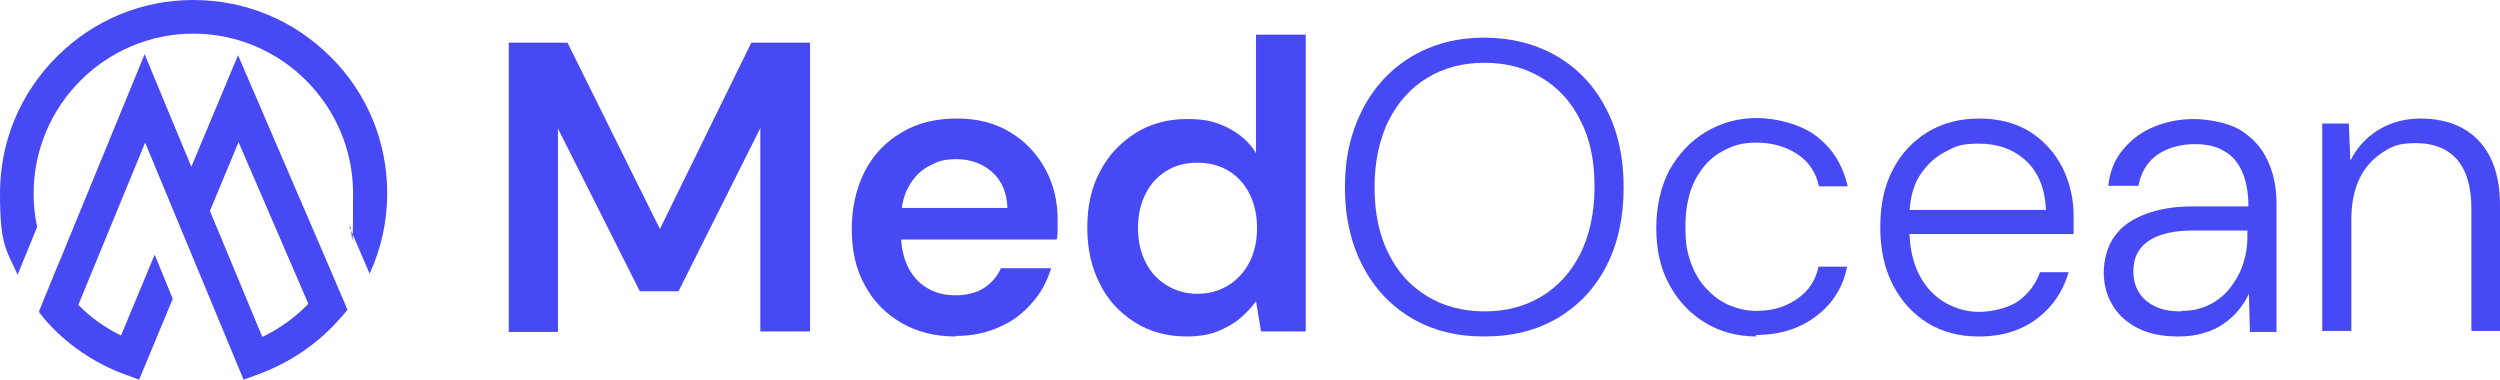
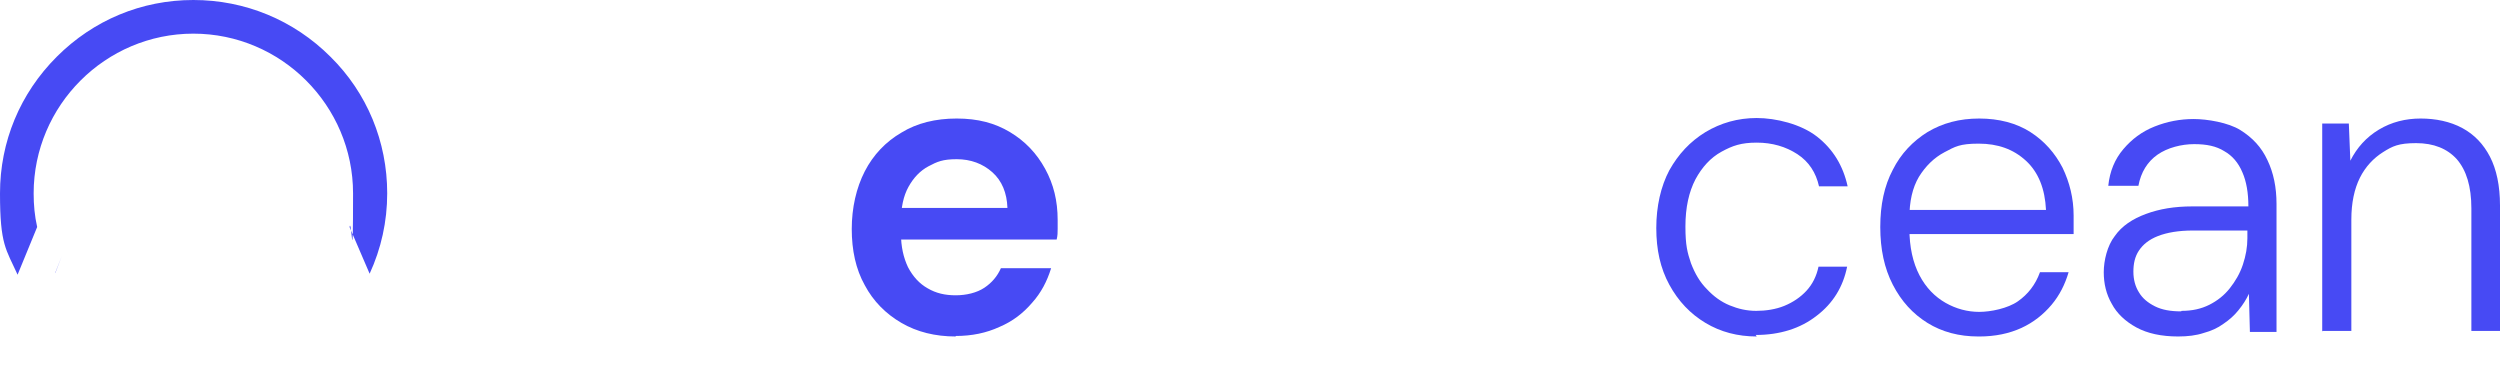
<svg xmlns="http://www.w3.org/2000/svg" id="Layer_1" viewBox="0 0 497.8 75.7">
  <defs>
    <style>      .st0 {        fill: #474af4;      }    </style>
  </defs>
  <g>
-     <path class="st0" d="M101.3,66V8.5h11.7l18.4,37.1,18.2-37.1h11.7v57.5h-9.9V25.5l-16.3,32.5h-7.7l-16.3-32.4v40.5h-9.9Z" />
    <path class="st0" d="M190.3,67c-4.1,0-7.7-.9-10.8-2.7-3.1-1.8-5.6-4.3-7.3-7.5-1.8-3.2-2.6-7-2.6-11.2s.9-8.2,2.6-11.5c1.7-3.3,4.2-5.9,7.3-7.7,3.1-1.9,6.8-2.8,11-2.8s7.6.9,10.6,2.7c3,1.8,5.3,4.2,7,7.3s2.5,6.4,2.5,10.2v1.8c0,.7,0,1.3-.2,2.1h-33.7v-6.3h23.9c-.1-3-1.1-5.4-3-7.1-1.9-1.7-4.3-2.6-7.1-2.6s-3.9.5-5.6,1.4c-1.7.9-3,2.3-4,4.1-1,1.8-1.5,4.1-1.5,6.9v2.4c0,2.6.5,4.8,1.4,6.7,1,1.9,2.3,3.3,3.9,4.2,1.7,1,3.5,1.4,5.6,1.4s4.2-.5,5.7-1.5c1.5-1,2.6-2.3,3.3-3.9h10c-.8,2.6-2,4.9-3.8,6.9-1.8,2.1-3.9,3.7-6.5,4.8-2.6,1.2-5.5,1.8-8.7,1.8Z" />
-     <path class="st0" d="M236.3,67c-3.8,0-7.3-.9-10.3-2.8-3-1.9-5.4-4.4-7-7.7-1.7-3.3-2.5-7-2.5-11.2s.8-7.9,2.5-11.1c1.7-3.3,4.1-5.8,7.1-7.7,3-1.9,6.5-2.8,10.3-2.8s5.8.6,8.2,1.8c2.3,1.2,4.2,2.8,5.5,5V6.9h9.9v59.1h-8.9l-1-6c-.9,1.2-1.9,2.3-3.2,3.4-1.3,1.1-2.8,1.9-4.5,2.6-1.8.7-3.8,1-6.2,1ZM238.4,58.5c2.4,0,4.4-.6,6.2-1.7,1.8-1.1,3.2-2.7,4.2-4.6,1-2,1.5-4.2,1.5-6.8s-.5-4.8-1.5-6.8c-1-2-2.4-3.5-4.2-4.6-1.8-1.1-3.9-1.6-6.2-1.6s-4.3.5-6.1,1.6c-1.8,1.1-3.2,2.6-4.2,4.6-1,2-1.5,4.2-1.5,6.8s.5,4.8,1.5,6.8c1,2,2.4,3.5,4.2,4.6,1.8,1.1,3.8,1.7,6.1,1.7Z" />
-     <path class="st0" d="M295.5,67c-5.5,0-10.3-1.2-14.5-3.7-4.2-2.5-7.4-6-9.7-10.4-2.3-4.5-3.5-9.6-3.5-15.6s1.2-11,3.5-15.5c2.3-4.5,5.6-8,9.7-10.5,4.2-2.5,9-3.8,14.5-3.8s10.5,1.3,14.7,3.8c4.2,2.5,7.4,6,9.7,10.5,2.3,4.5,3.4,9.6,3.4,15.5s-1.1,11.1-3.4,15.6c-2.3,4.5-5.5,7.9-9.7,10.4-4.2,2.5-9.1,3.7-14.7,3.7ZM295.6,62c4.3,0,8.1-1,11.4-3,3.3-2,5.8-4.8,7.7-8.5,1.8-3.7,2.8-8.1,2.8-13.3s-.9-9.6-2.8-13.2c-1.8-3.7-4.4-6.5-7.7-8.5-3.3-2-7.1-3-11.4-3s-8.1,1-11.4,3c-3.3,2-5.8,4.8-7.7,8.5-1.8,3.7-2.8,8.1-2.8,13.2s.9,9.6,2.8,13.3c1.8,3.7,4.4,6.5,7.7,8.5,3.3,2,7.1,3,11.4,3Z" />
    <path class="st0" d="M349.8,67c-3.8,0-7.2-.9-10.2-2.7-3-1.8-5.4-4.3-7.2-7.6-1.8-3.3-2.6-7-2.6-11.3s.9-8.3,2.6-11.5c1.8-3.2,4.1-5.7,7.2-7.6,3-1.8,6.4-2.8,10.2-2.8s8.8,1.2,12,3.7c3.2,2.5,5.2,5.8,6.1,9.9h-5.7c-.6-2.7-2-4.9-4.3-6.4-2.3-1.5-5-2.3-8.1-2.3s-4.8.6-7,1.8-3.9,3.1-5.2,5.5c-1.3,2.5-2,5.6-2,9.4s.4,5.2,1.1,7.3c.8,2.1,1.8,3.8,3.2,5.2,1.3,1.4,2.8,2.5,4.5,3.2,1.7.7,3.4,1.1,5.3,1.1s3.9-.3,5.6-1,3.2-1.7,4.4-3c1.2-1.3,2-2.9,2.4-4.8h5.7c-.8,4-2.8,7.3-6.1,9.8-3.2,2.5-7.3,3.8-12.1,3.8Z" />
    <path class="st0" d="M393.9,67c-3.8,0-7.2-.9-10.1-2.7-2.9-1.8-5.2-4.3-6.9-7.6-1.7-3.3-2.5-7.1-2.5-11.5s.8-8.2,2.5-11.4c1.6-3.2,4-5.7,6.9-7.5,3-1.8,6.4-2.7,10.3-2.7s7.4.9,10.2,2.7c2.8,1.8,4.9,4.2,6.4,7.1,1.4,2.9,2.2,6.1,2.2,9.5v1.7c0,.6,0,1.2,0,2h-34v-4.8h28.5c-.2-4.2-1.5-7.5-4-9.8-2.5-2.3-5.6-3.4-9.4-3.4s-4.7.6-6.8,1.7c-2.1,1.1-3.8,2.8-5.1,4.9-1.3,2.2-1.9,4.9-1.9,8.2v2.1c0,3.7.7,6.8,2,9.3,1.3,2.5,3.1,4.3,5.2,5.5,2.1,1.2,4.4,1.8,6.7,1.8s5.7-.7,7.7-2.1c2-1.4,3.5-3.3,4.4-5.8h5.7c-.7,2.4-1.8,4.6-3.4,6.5-1.6,1.9-3.6,3.5-6,4.6-2.4,1.1-5.2,1.7-8.4,1.7Z" />
    <path class="st0" d="M433.7,67c-3.3,0-6.1-.6-8.3-1.8-2.2-1.2-3.9-2.8-4.9-4.7-1.1-1.9-1.6-4-1.6-6.3s.7-5.3,2.2-7.2c1.4-2,3.5-3.4,6.2-4.4,2.7-1,5.7-1.5,9.2-1.5h11.2c0-2.7-.4-5-1.2-6.8-.8-1.9-2-3.3-3.6-4.2-1.6-1-3.5-1.4-6-1.4s-5.3.7-7.3,2.1c-2,1.4-3.3,3.5-3.8,6.2h-6c.3-2.9,1.3-5.3,3-7.3,1.7-2,3.7-3.5,6.2-4.5,2.5-1,5.1-1.5,7.8-1.5s6.9.7,9.3,2.2c2.4,1.5,4.2,3.4,5.4,6,1.2,2.5,1.8,5.4,1.8,8.7v25.5h-5.3l-.2-7.6c-.5,1.1-1.2,2.2-2.1,3.3-.8,1-1.8,1.9-3,2.7-1.1.8-2.4,1.4-3.9,1.8-1.5.5-3.2.7-5.1.7ZM434.4,61.9c2.1,0,3.9-.4,5.5-1.2,1.6-.8,3-1.9,4.1-3.3,1.1-1.4,2-2.9,2.6-4.7.6-1.8.9-3.5.9-5.3v-1.5h-10.8c-2.9,0-5.2.4-7,1.1-1.8.7-3,1.7-3.8,2.9-.8,1.2-1.1,2.6-1.1,4.2s.4,3,1.1,4.1c.7,1.2,1.8,2.1,3.2,2.8,1.4.7,3.1,1,5.2,1Z" />
    <path class="st0" d="M462.4,66V24.6h5.3l.3,7.4c1.3-2.6,3.2-4.7,5.7-6.2,2.5-1.5,5.3-2.2,8.3-2.2s5.9.6,8.3,1.9c2.4,1.3,4.2,3.2,5.5,5.7,1.3,2.5,2,5.8,2,9.7v25h-5.7v-24.4c0-4.4-1-7.6-2.9-9.8-1.9-2.1-4.6-3.2-8.1-3.2s-4.7.6-6.6,1.8c-1.9,1.2-3.5,2.9-4.6,5.1-1.1,2.2-1.7,5-1.7,8.3v22.2h-5.7Z" />
  </g>
  <g>
    <polygon class="st0" points="11 54.4 12.3 51 11 54.3 11 54.4" />
    <path class="st0" d="M6.7,38.5c0-17.5,14.3-31.8,31.8-31.8s31.8,14.3,31.8,31.8-.3,4.5-.7,6.7l4,9.3c2.3-5,3.5-10.4,3.5-16,0-10.3-4-20-11.3-27.2C58.5,4,48.8,0,38.5,0S18.6,4,11.3,11.3C4,18.6,0,28.2,0,38.5s1.2,11.1,3.5,16.2l3.9-9.5c-.5-2.2-.7-4.4-.7-6.7Z" />
-     <path class="st0" d="M7.8,62v.2c0,0,1.3,1.6,1.3,1.6,4.2,4.8,9.7,8.5,15.6,10.7l3,1.1,6.7-16.1-3.6-8.8-6.7,16.1c-3.1-1.5-6.1-3.6-8.5-6.1l13.3-32.3,19.6,47.2,3-1.1c6.3-2.3,12-6.2,16.4-11.3l1.3-1.5h0c0,0-3.2-7.5-3.2-7.5h0S47.4,11,47.4,11l-9.3,22.2-9.3-22.4-15,36.5h0s-1.5,3.7-1.5,3.7l-1.4,3.3-3.1,7.6ZM52.2,67l-10.4-25,5.7-13.7,13.9,32.2c-2.6,2.7-5.8,5-9.2,6.6Z" />
    <polygon class="st0" points="13.9 47.3 13.9 47.3 12.3 51 13.9 47.3" />
  </g>
</svg>